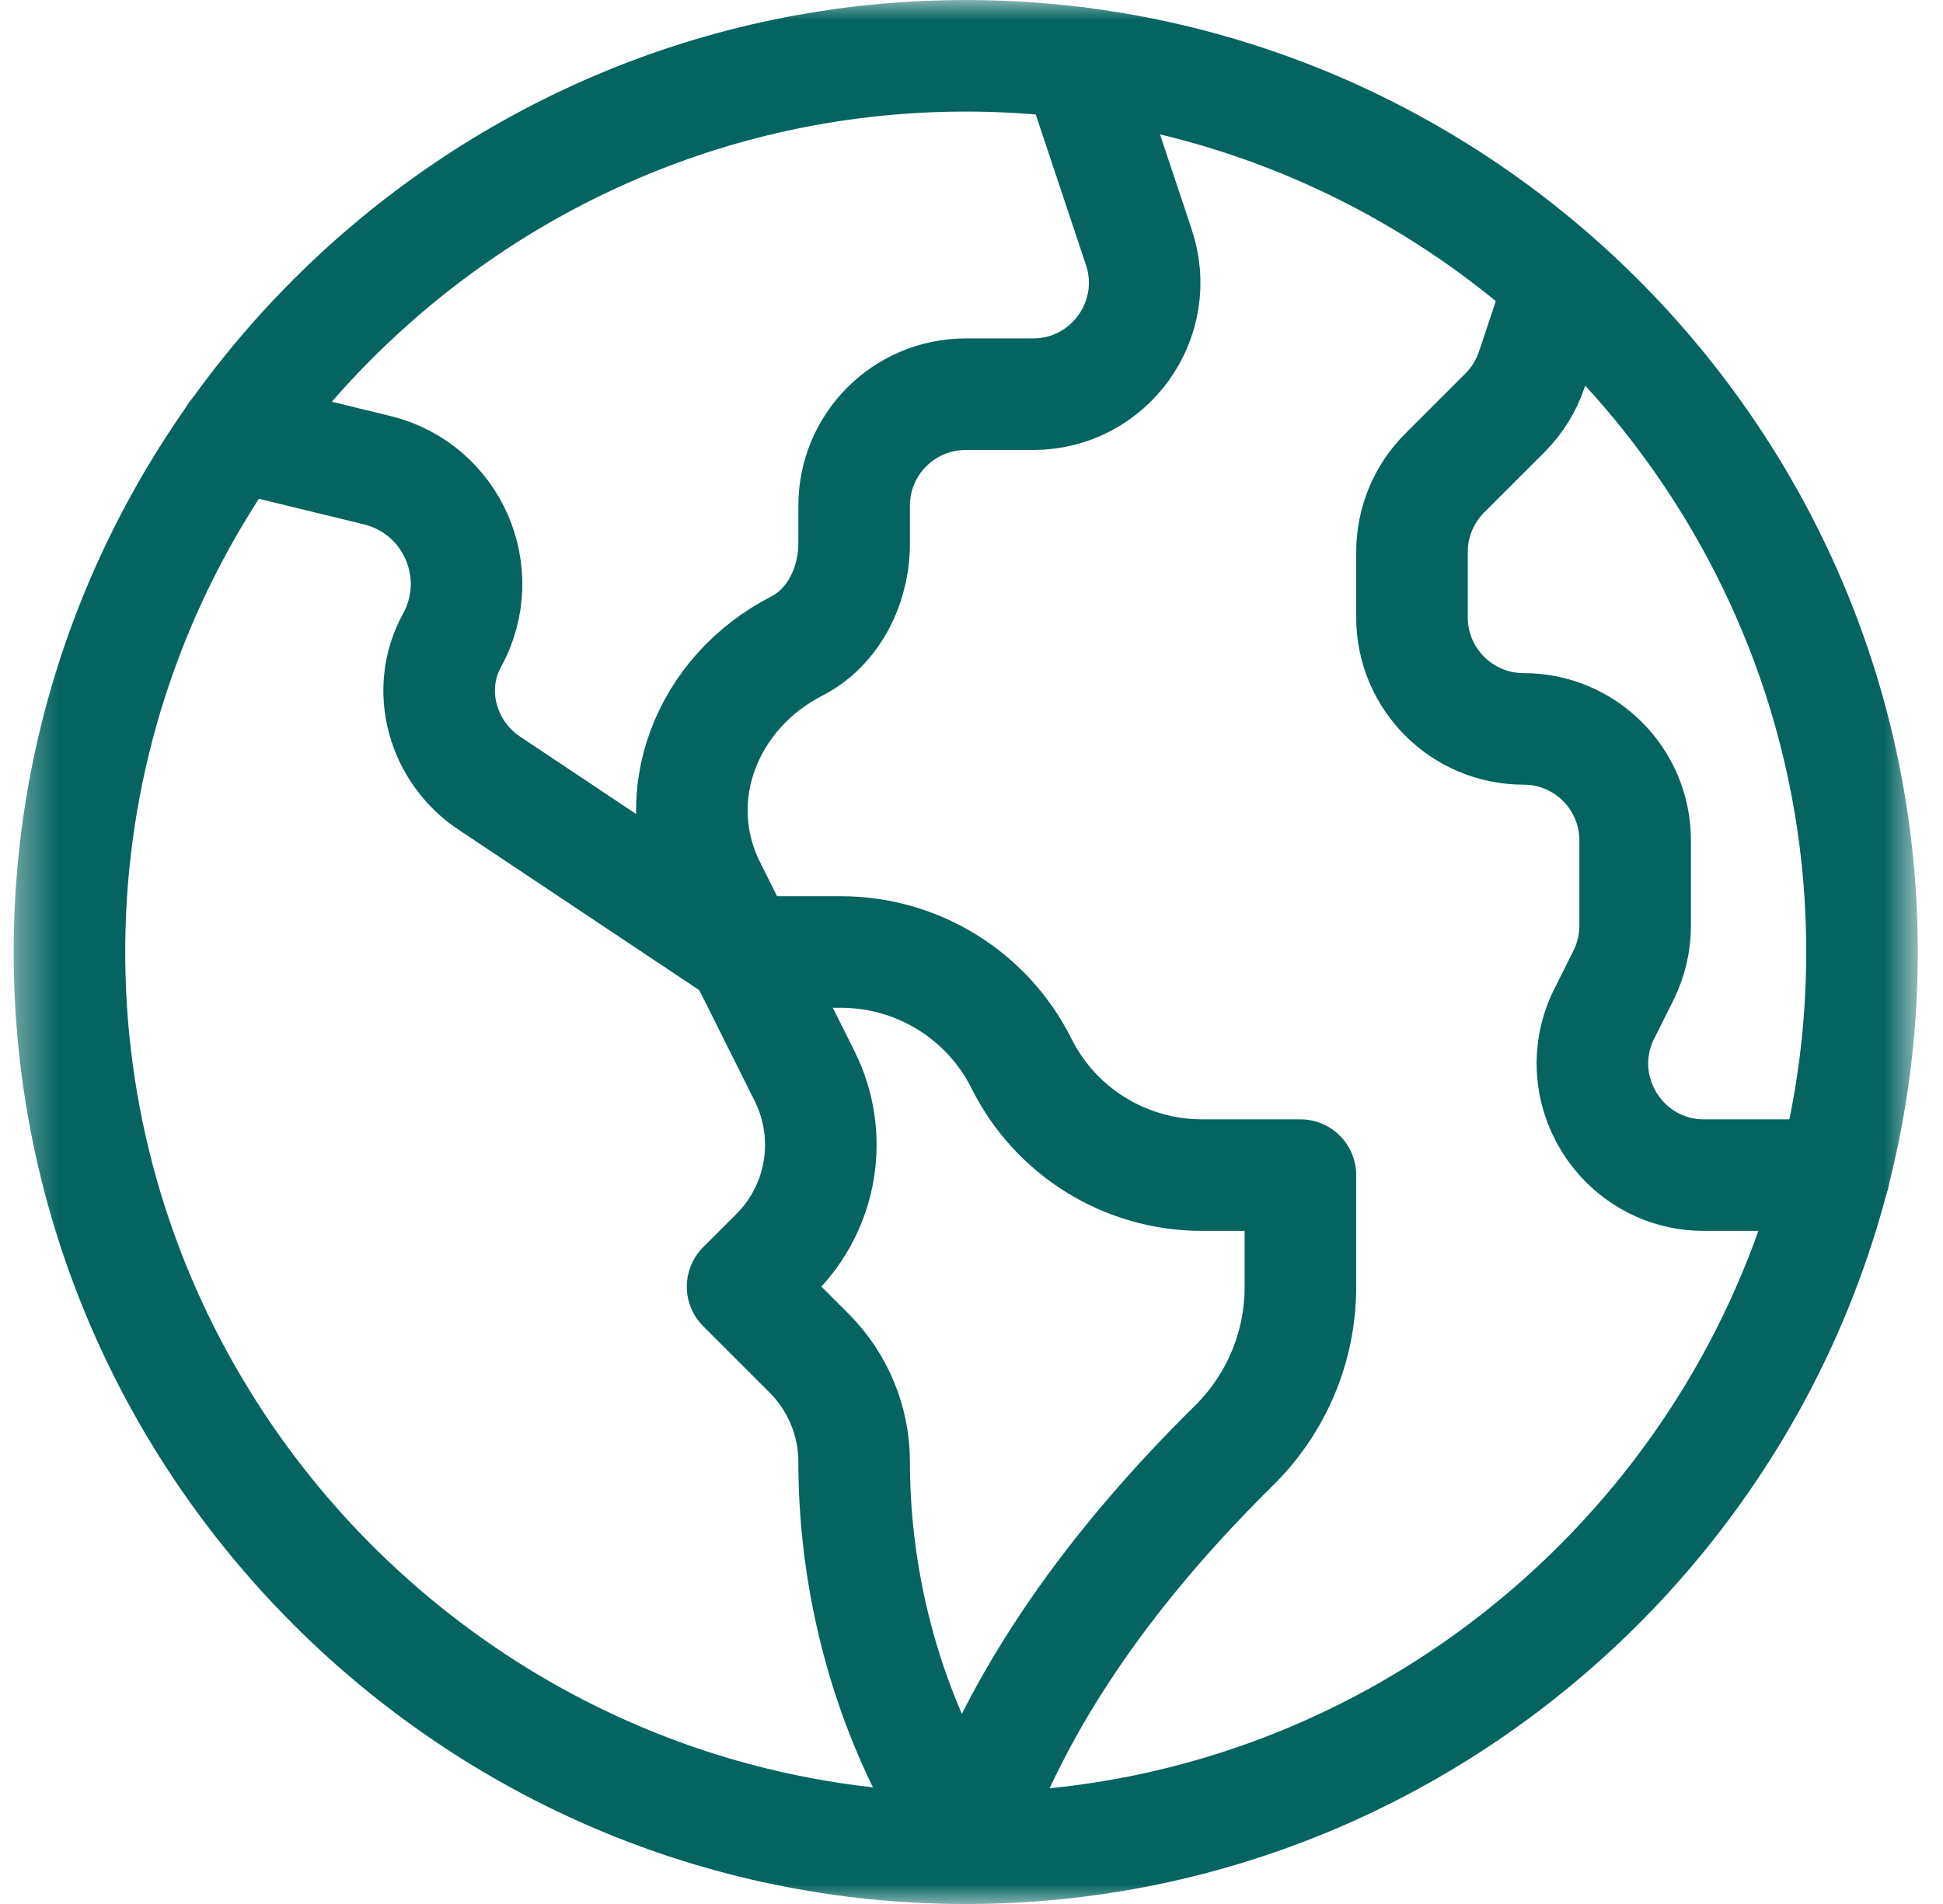
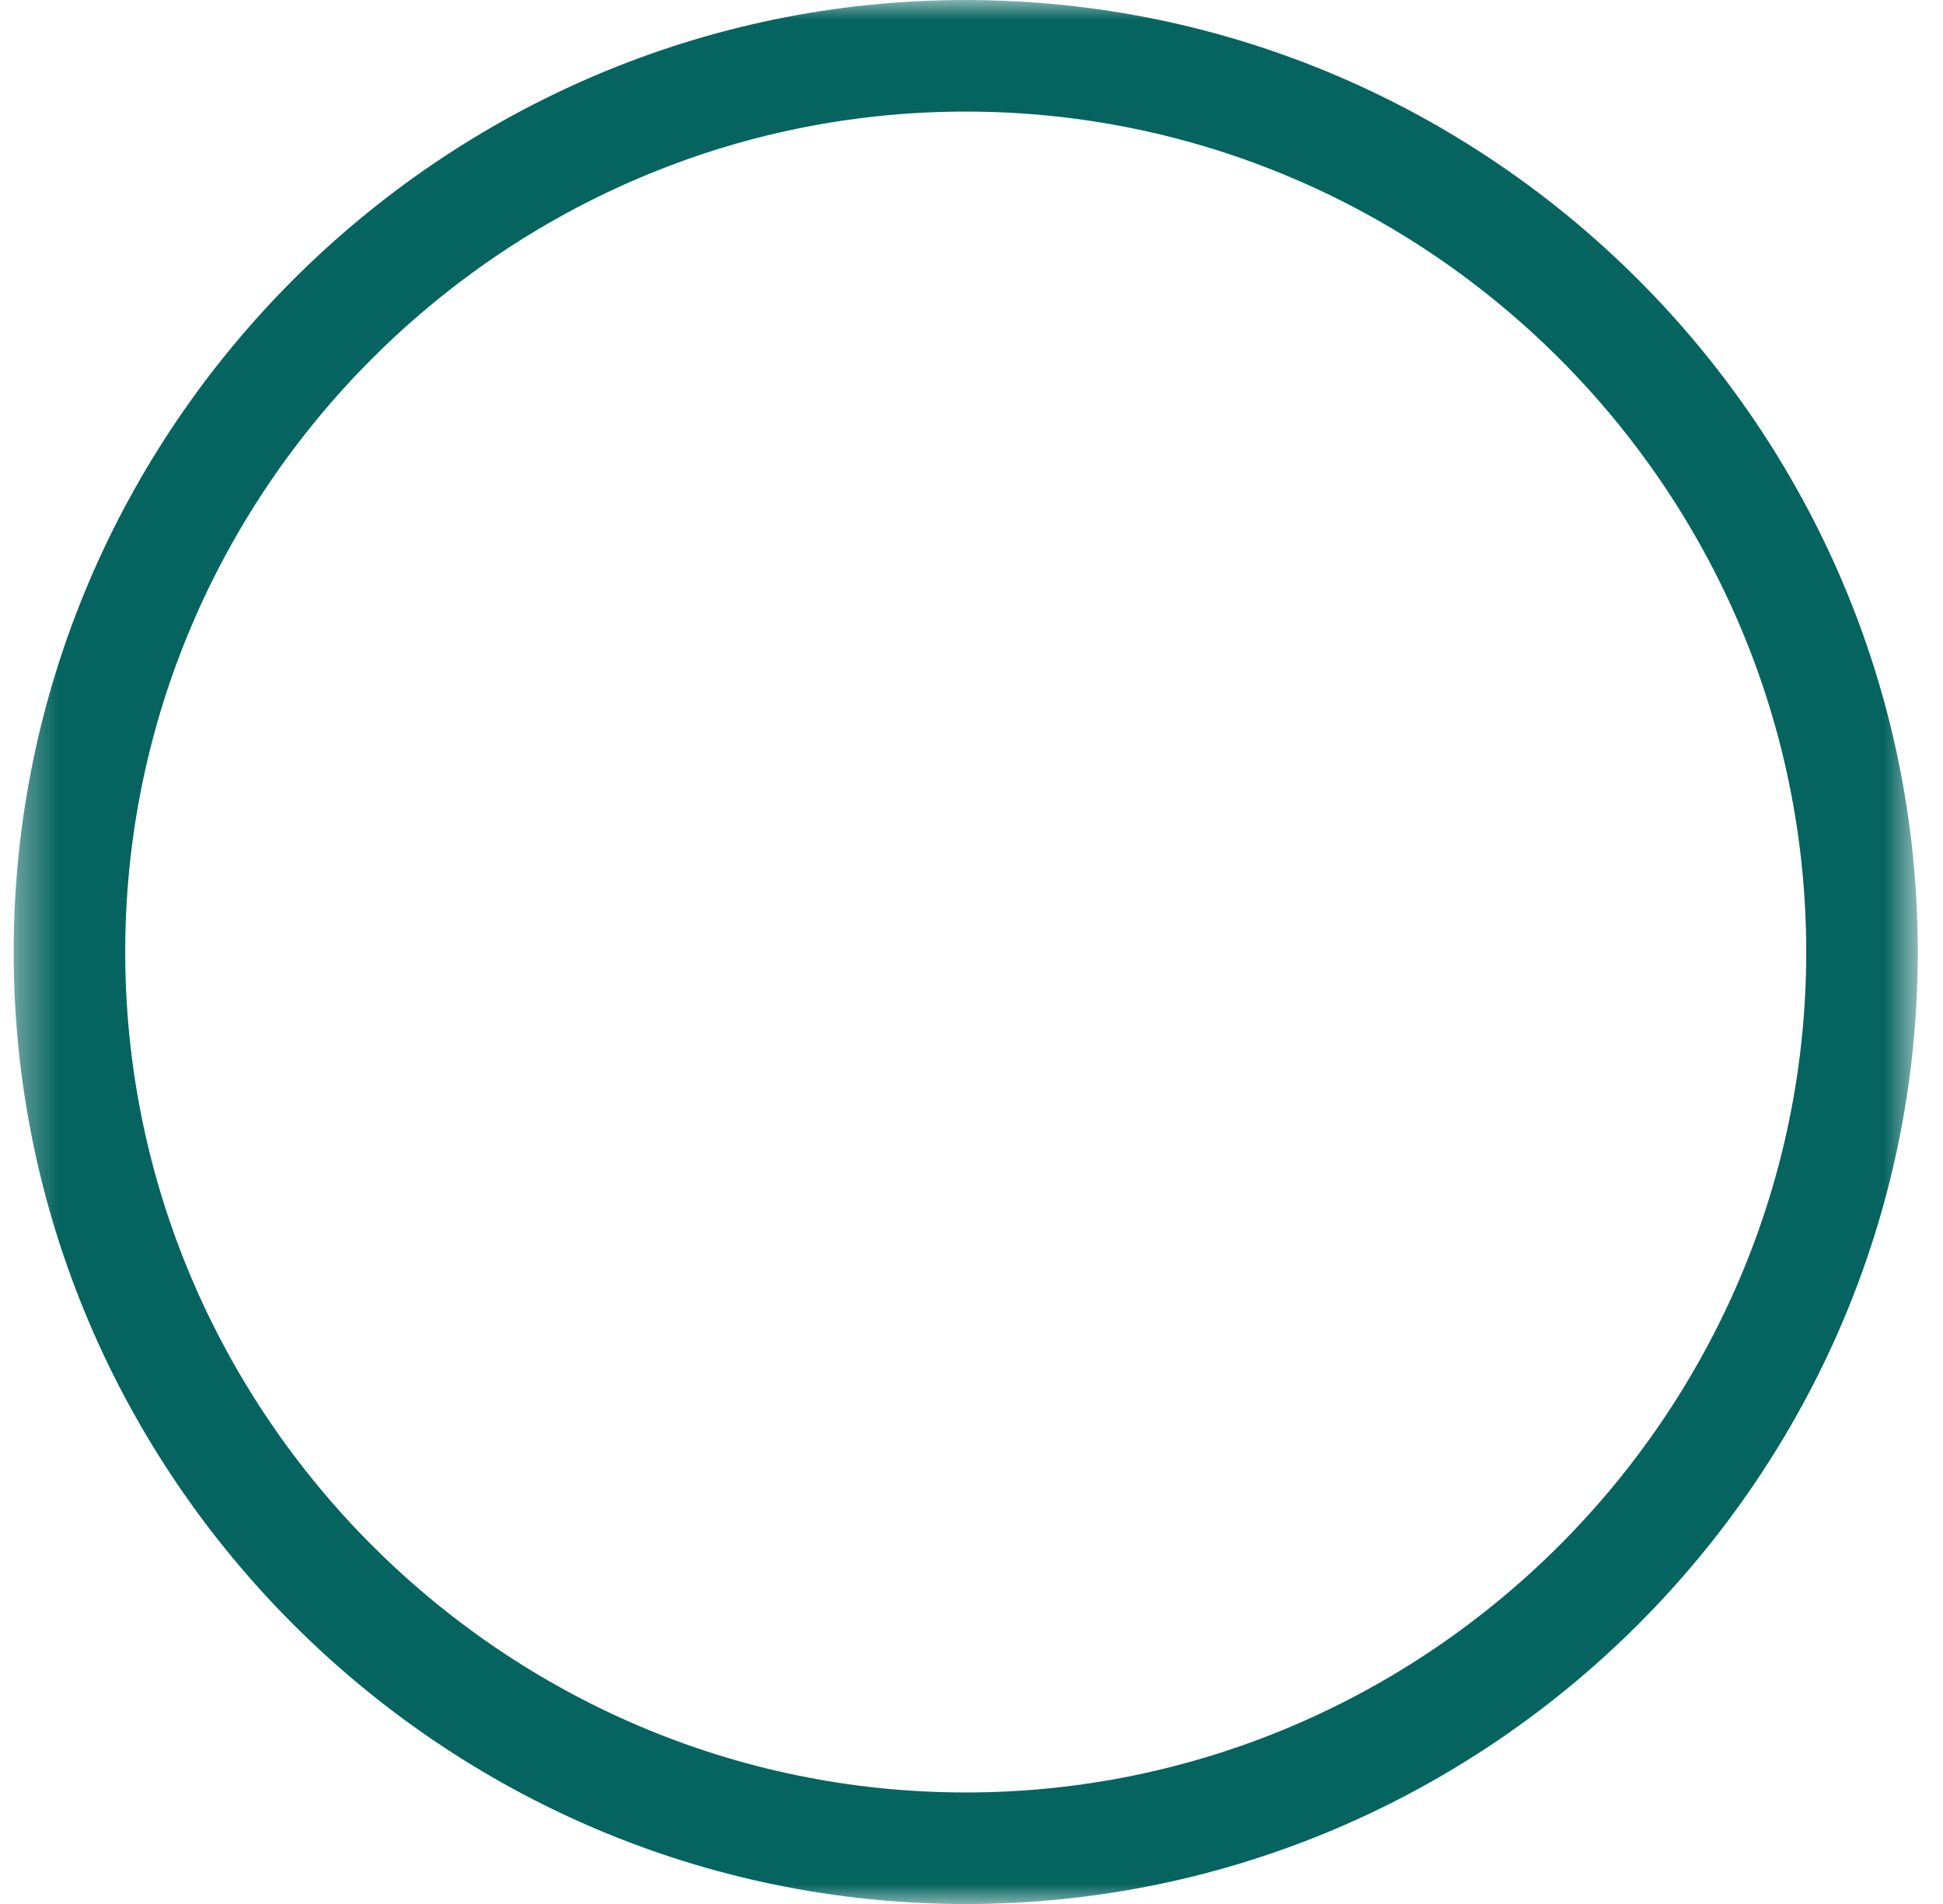
<svg xmlns="http://www.w3.org/2000/svg" width="50" height="49" viewBox="0 0 50 49" fill="none">
  <mask id="mask0_660_6919" style="mask-type:luminance" maskUnits="userSpaceOnUse" x="0" y="0" width="50" height="49">
-     <path d="M0.351 0H49.351V49H0.351V0Z" fill="white" />
+     <path d="M0.351 0H49.351V49H0.351V0" fill="white" />
  </mask>
  <g mask="url(#mask0_660_6919)">
    <path d="M47.916 24.5C47.916 37.185 37.536 47.565 24.851 47.565C12.166 47.565 1.787 37.185 1.787 24.5C1.787 11.815 12.166 1.436 24.851 1.436C37.536 1.436 47.916 11.815 47.916 24.5Z" stroke="#05645F" stroke-width="2.871" stroke-miterlimit="10" stroke-linecap="round" stroke-linejoin="round" />
-     <path d="M27.722 1.613L29.301 6.348C29.935 8.211 28.551 10.145 26.583 10.145H24.851C23.265 10.145 21.98 11.43 21.98 13.016V13.983C21.98 15.063 21.456 16.139 20.502 16.628C18.188 17.815 17.113 20.507 18.276 22.833L19.109 24.5L12.589 20.153C11.384 19.35 10.933 17.753 11.63 16.484C12.588 14.739 11.631 12.582 9.721 12.104L6.024 11.204" stroke="#05645F" stroke-width="2.871" stroke-miterlimit="10" stroke-linecap="round" stroke-linejoin="round" />
-     <path d="M26.287 27.371C27.166 29.131 28.965 30.242 30.932 30.242H33.464V33.113C33.464 34.712 32.811 36.158 31.756 37.2C28.767 40.151 26.18 43.579 24.851 47.565L23.816 45.494C22.608 43.079 21.98 40.321 21.98 37.622C21.98 36.574 21.563 35.568 20.822 34.826L19.109 33.113L19.965 32.258C21.168 31.054 21.466 29.215 20.705 27.693L19.109 24.5H21.641C23.608 24.5 25.407 25.611 26.287 27.371Z" stroke="#05645F" stroke-width="2.871" stroke-miterlimit="10" stroke-linecap="round" stroke-linejoin="round" />
-     <path d="M40.136 7.355L39.421 9.502C39.28 9.924 39.042 10.309 38.727 10.624L37.176 12.175C36.638 12.713 36.335 13.443 36.335 14.205V15.887C36.335 17.472 37.621 18.758 39.206 18.758C40.792 18.758 42.078 20.043 42.078 21.629V23.822C42.078 24.268 41.974 24.707 41.775 25.106L41.284 26.087C40.33 27.996 41.718 30.242 43.852 30.242H47.192" stroke="#05645F" stroke-width="2.871" stroke-miterlimit="10" stroke-linecap="round" stroke-linejoin="round" />
  </g>
</svg>